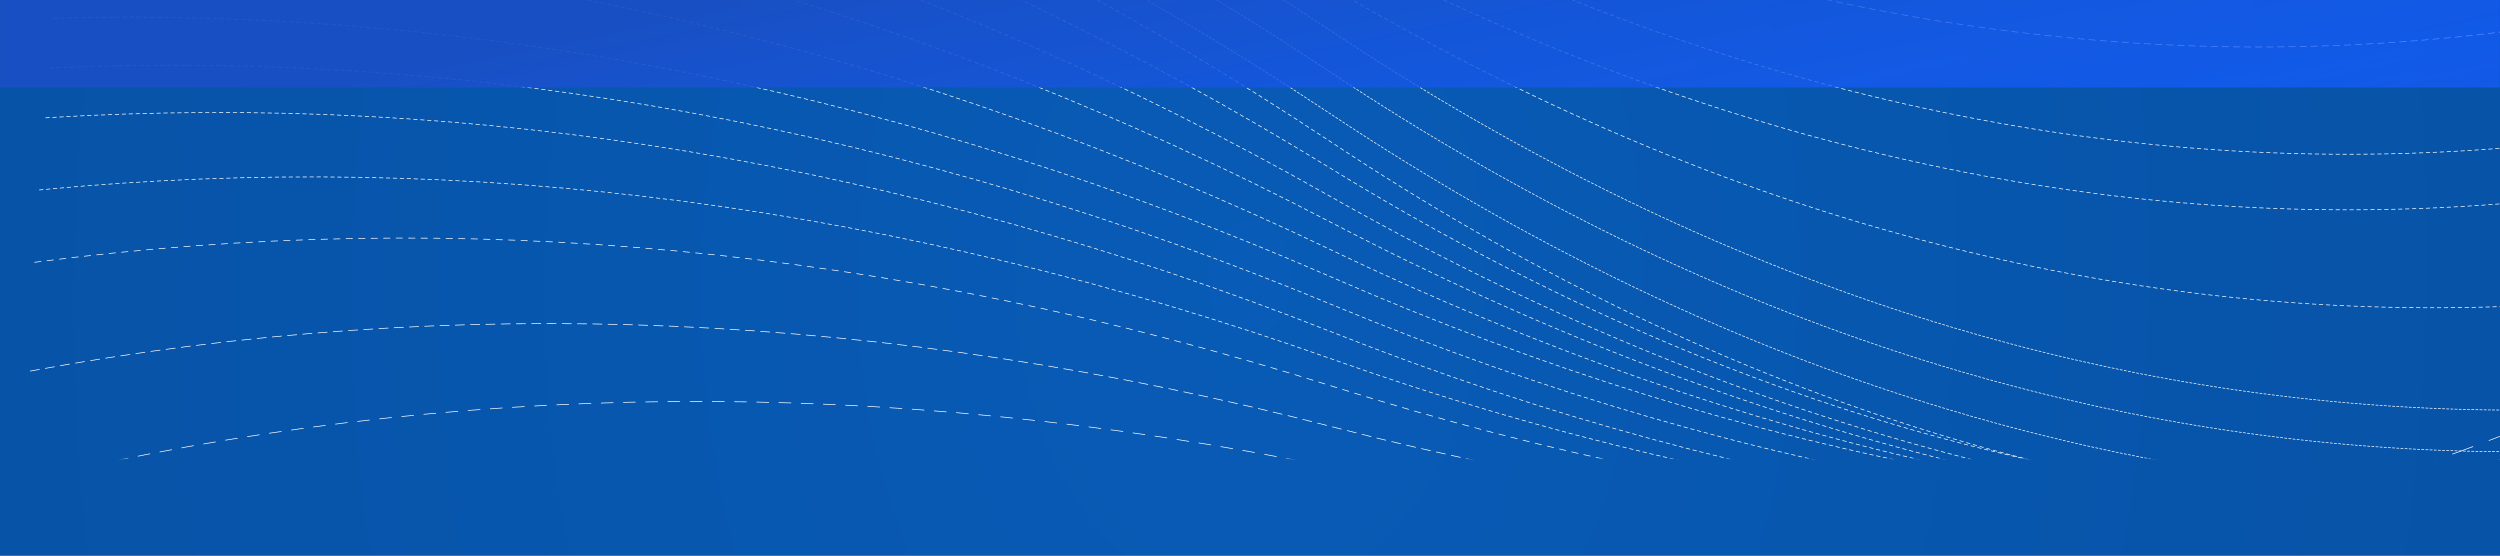
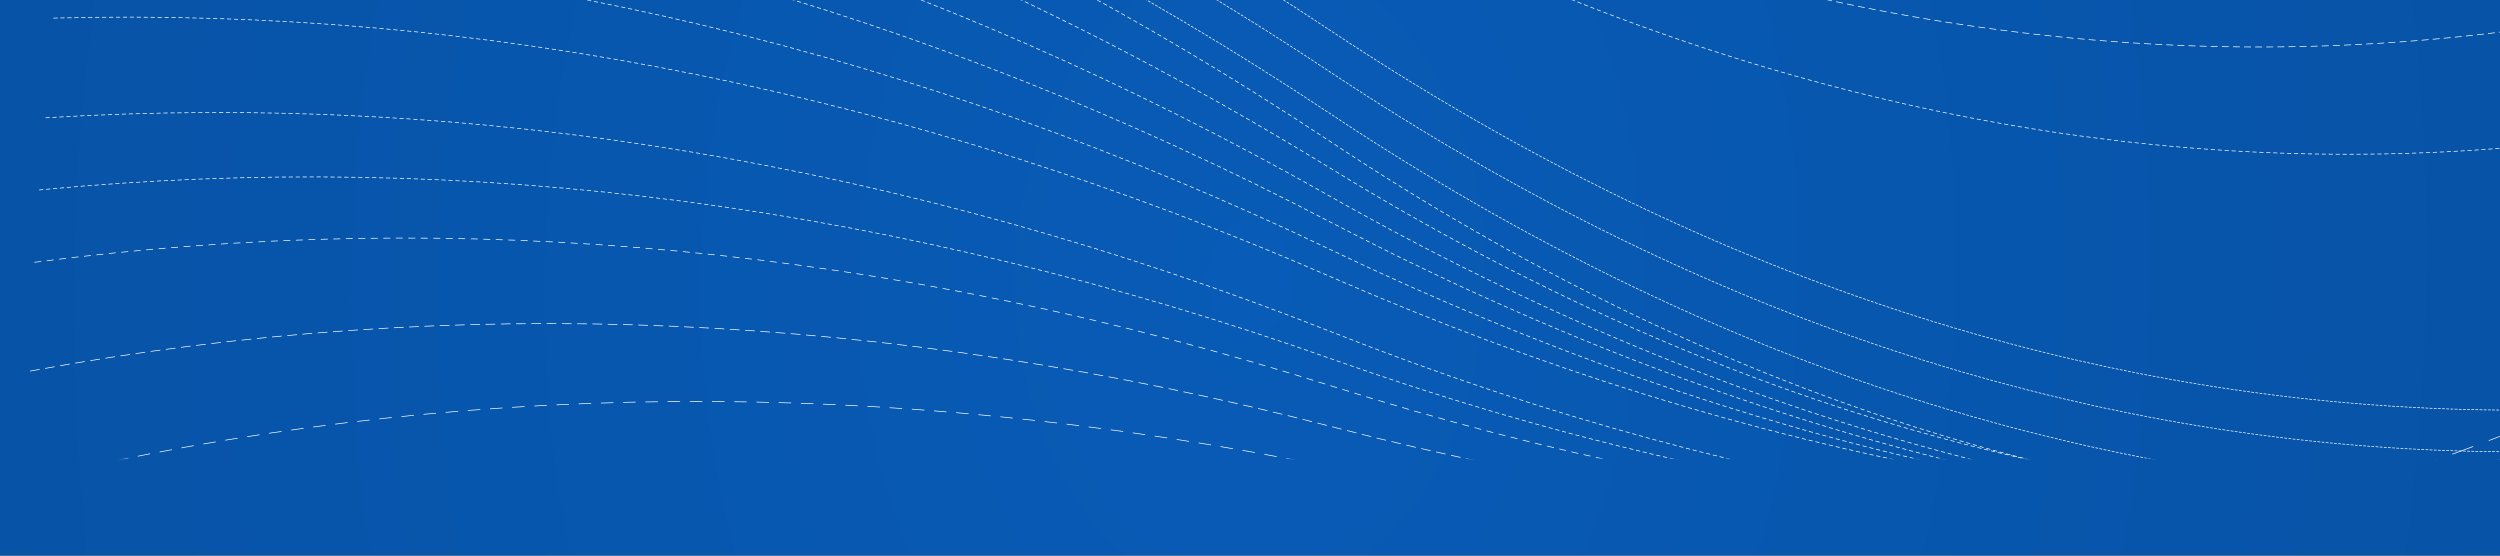
<svg xmlns="http://www.w3.org/2000/svg" xmlns:xlink="http://www.w3.org/1999/xlink" width="1800px" height="400px" viewBox="0 0 1800 400" version="1.1">
  <rect x="0" y="0" width="1800" height="400" fill="#333333" stroke="none" />
  <title>SECTION 6-CONTACT US</title>
  <desc>Created with Sketch.</desc>
  <defs>
    <radialGradient cx="50%" cy="50%" fx="50%" fy="50%" r="338.958%" gradientTransform="translate(0.5,0.5),scale(0.222,1),rotate(-1.269),scale(1,1.366),translate(-0.5,-0.5)" id="radialGradient-1">
      <stop stop-color="#085BB6" offset="0%" />
      <stop stop-color="#064FA0" offset="100%" />
    </radialGradient>
    <rect id="path-2" x="0" y="337" width="1800" height="400" />
    <linearGradient x1="10.61%" y1="23.612%" x2="82.259%" y2="104.204%" id="linearGradient-4">
      <stop stop-color="#FFFFFF" offset="0%" />
      <stop stop-color="#FFFFFF" offset="100%" />
    </linearGradient>
    <linearGradient x1="13.139%" y1="85.443%" x2="103.468%" y2="-12.307%" id="linearGradient-5">
      <stop stop-color="#1A4FC4" offset="0%" />
      <stop stop-color="#145DFF" stop-opacity="0.77" offset="39.625%" />
      <stop stop-color="#1C57D8" stop-opacity="0.992" offset="71.115%" />
      <stop stop-color="#1A4FC4" offset="100%" />
    </linearGradient>
  </defs>
  <g id="Process-Page" stroke="none" stroke-width="1" fill="none" fill-rule="evenodd">
    <g id="13-C.Site-Process-Desktop" transform="translate(0, -4383)">
      <g id="SECTION-6-CONTACT-US" transform="translate(0, 4046)">
        <mask id="mask-3" fill="white">
          <use xlink:href="#path-2" />
        </mask>
        <use id="b.ground-opaque-rec" fill="url(#radialGradient-1)" transform="translate(900, 537) scale(1, -1) translate(-900, -537) " xlink:href="#path-2" />
        <g id="curved-lines" mask="url(#mask-3)" stroke="url(#linearGradient-4)" stroke-width="0.5">
          <g transform="translate(20, 0)">
            <path d="M12.787,421.811 C322.133,402.906 630.888,454.34 939.054,576.111 C1247.22,697.882 1547.207,742.364 1839.016,709.555" id="c.-line-20" stroke-dasharray="3,2" />
            <path d="M12.787,441.811 C322.133,422.906 630.888,474.34 939.054,596.111 C1247.22,717.882 1547.207,762.364 1839.016,729.555" id="c.-line-19" stroke-dasharray="3,2" transform="translate(925.902, 589) rotate(-2) translate(-925.902, -589) " />
            <path d="M12.787,461.811 C322.133,442.906 630.888,494.34 939.054,616.111 C1247.22,737.882 1547.207,782.364 1839.016,749.555" id="c.-line-18" stroke-dasharray="5,4" transform="translate(925.902, 609) rotate(-4) translate(-925.902, -609) " />
            <path d="M12.787,491.811 C322.133,472.906 630.888,524.34 939.054,646.111 C1247.22,767.882 1547.207,812.364 1839.016,779.555" id="c.-line-17" stroke-dasharray="7,4" transform="translate(925.902, 639) rotate(-7) translate(-925.902, -639) " />
            <path d="M12.787,521.811 C322.133,502.906 630.888,554.34 939.054,676.111 C1247.22,797.882 1547.207,842.364 1839.016,809.555" id="c.-line-16" stroke-dasharray="9,7" transform="translate(925.902, 669) rotate(-10) translate(-925.902, -669) " />
            <path d="M12.787,569.811 C322.133,550.906 630.888,602.34 939.054,724.111 C1247.22,845.882 1547.207,890.364 1839.016,857.555" id="c.-line-15" stroke-dasharray="13,9" transform="translate(925.902, 717) rotate(-13) translate(-925.902, -717) " />
            <path d="M12.787,611.811 C322.133,592.906 630.888,644.34 939.054,766.111 C1247.22,887.882 1547.207,932.364 1839.016,899.555" id="c.-line-14" stroke-dasharray="16,12" transform="translate(925.902, 759) rotate(-17) translate(-925.902, -759) " />
-             <path d="M12.787,401.811 C322.133,382.906 630.888,434.34 939.054,556.111 C1247.22,677.882 1547.207,722.364 1839.016,689.555" id="c.-line-13" stroke-dasharray="3,2" transform="translate(925.902, 549) rotate(1) translate(-925.902, -549) " />
            <path d="M12.787,381.811 C322.133,362.906 630.888,414.34 939.054,536.111 C1247.22,657.882 1547.207,702.364 1839.016,669.555" id="c.-line-12" stroke-dasharray="3,2" transform="translate(925.902, 529) rotate(2) translate(-925.902, -529) " />
            <path d="M12.787,361.811 C322.133,342.906 630.888,394.34 939.054,516.111 C1247.22,637.882 1547.207,682.364 1839.016,649.555" id="c.-line-11" stroke-dasharray="3,2" transform="translate(925.902, 509) rotate(4) translate(-925.902, -509) " />
            <path d="M12.856,342.346 C322.201,323.441 630.957,374.875 939.123,496.646 C1247.288,618.417 1552.83,662.175 1855.749,627.919" id="c.-line-10" stroke-dasharray="3,2" transform="translate(934.302, 488.868) rotate(6) translate(-934.302, -488.868) " />
            <path d="M12.787,322.809 C322.175,303.913 630.974,355.324 939.182,477.042 C1247.391,598.761 1550.068,637.531 1847.213,593.354" id="c.-line-9" stroke-dasharray="3,2" transform="translate(930, 465) rotate(8) translate(-930, -465) " />
            <path d="M16.066,301.814 C325.258,282.895 633.861,334.368 941.874,456.232 C1249.887,578.096 1548.934,607.733 1839.016,545.141" id="c.-line-8" stroke-dasharray="3,2" transform="translate(927.541, 437.5) rotate(10) translate(-927.541, -437.5) " />
            <path d="M16.066,281.814 C325.258,262.895 633.861,314.368 941.874,436.232 C1249.887,558.096 1548.934,587.733 1839.016,525.141" id="c.-line-7" stroke-dasharray="3,2" transform="translate(927.541, 417.5) rotate(12) translate(-927.541, -417.5) " />
            <path d="M16.066,261.814 C325.258,242.895 633.861,294.368 941.874,416.232 C1249.887,538.096 1548.934,567.733 1839.016,505.141" id="c.-line-6" stroke-dasharray="2,1" transform="translate(927.541, 397.5) rotate(12) translate(-927.541, -397.5) " />
            <path d="M16.066,231.814 C325.258,212.895 633.861,264.368 941.874,386.232 C1249.887,508.096 1548.934,537.733 1839.016,475.141" id="c.-line-5" stroke-dasharray="2,1" transform="translate(927.541, 367.5) rotate(12) translate(-927.541, -367.5) " />
            <path d="M16.066,201.814 C325.258,182.895 633.861,234.368 941.874,356.232 C1249.887,478.096 1548.934,507.733 1839.016,445.141" id="c.-line-4" stroke-dasharray="2,1" transform="translate(927.541, 337.5) rotate(12) translate(-927.541, -337.5) " />
-             <path d="M16.066,171.814 C325.258,152.895 633.861,204.368 941.874,326.232 C1249.887,448.096 1548.934,477.733 1839.016,415.141" id="c.-line-3" stroke-dasharray="3,2" transform="translate(927.541, 307.5) rotate(9) translate(-927.541, -307.5) " />
-             <path d="M16.066,141.814 C325.258,122.895 633.861,174.368 941.874,296.232 C1249.887,418.096 1548.934,447.733 1839.016,385.141" id="c.-line-2" stroke-dasharray="3,2" transform="translate(927.541, 277.5) rotate(6) translate(-927.541, -277.5) " />
            <path d="M16.066,101.814 C325.258,82.895 633.861,134.368 941.874,256.232 C1249.887,378.096 1548.934,407.733 1839.016,345.141" id="c.-line-1" stroke-dasharray="3,2" transform="translate(927.541, 237.5) rotate(6) translate(-927.541, -237.5) " />
            <path d="M16.066,61.814 C325.258,42.895 633.861,94.368 941.874,216.232 C1249.887,338.096 1548.934,367.733 1839.016,305.141" id="c.-line-1-copy" stroke-dasharray="5,3" transform="translate(927.541, 197.5) rotate(3) translate(-927.541, -197.5) " />
          </g>
        </g>
-         <rect id="b.ground-transparent-rec" fill="url(#linearGradient-5)" opacity="0.97" mask="url(#mask-3)" transform="translate(900, 537) scale(1, -1) translate(-900, -537) " x="0" y="337" width="1800" height="400" />
      </g>
    </g>
  </g>
</svg>